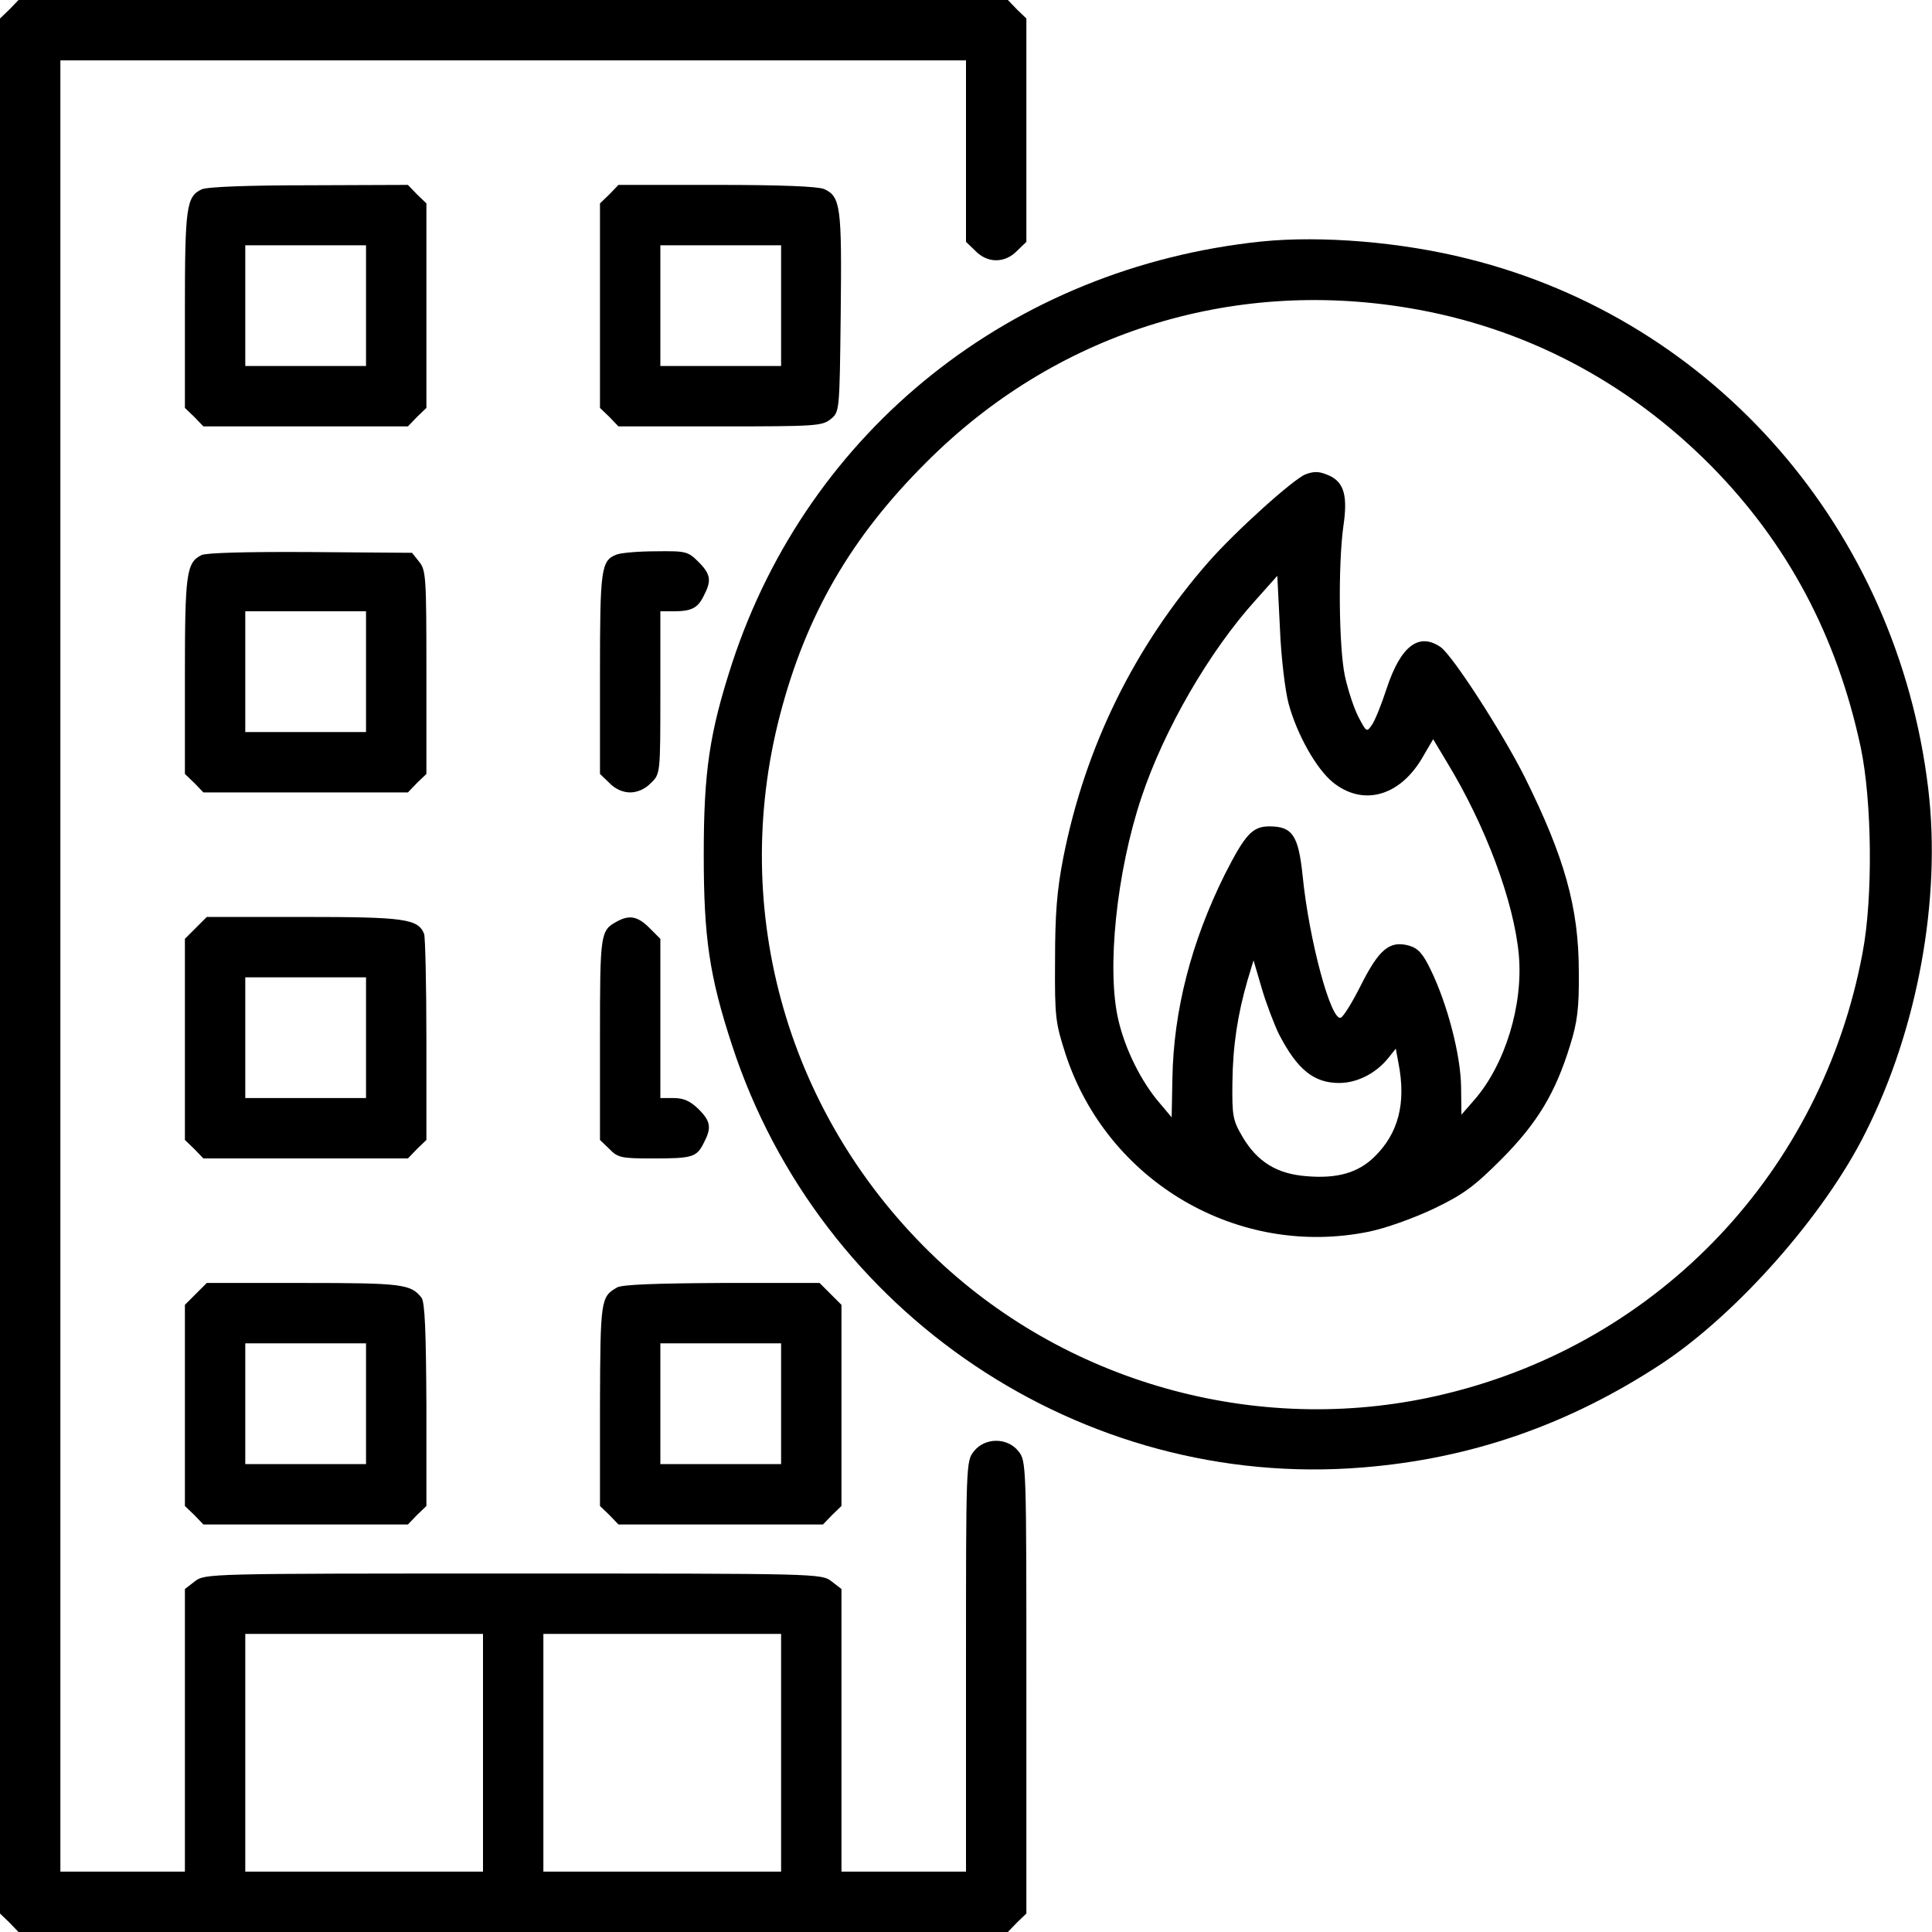
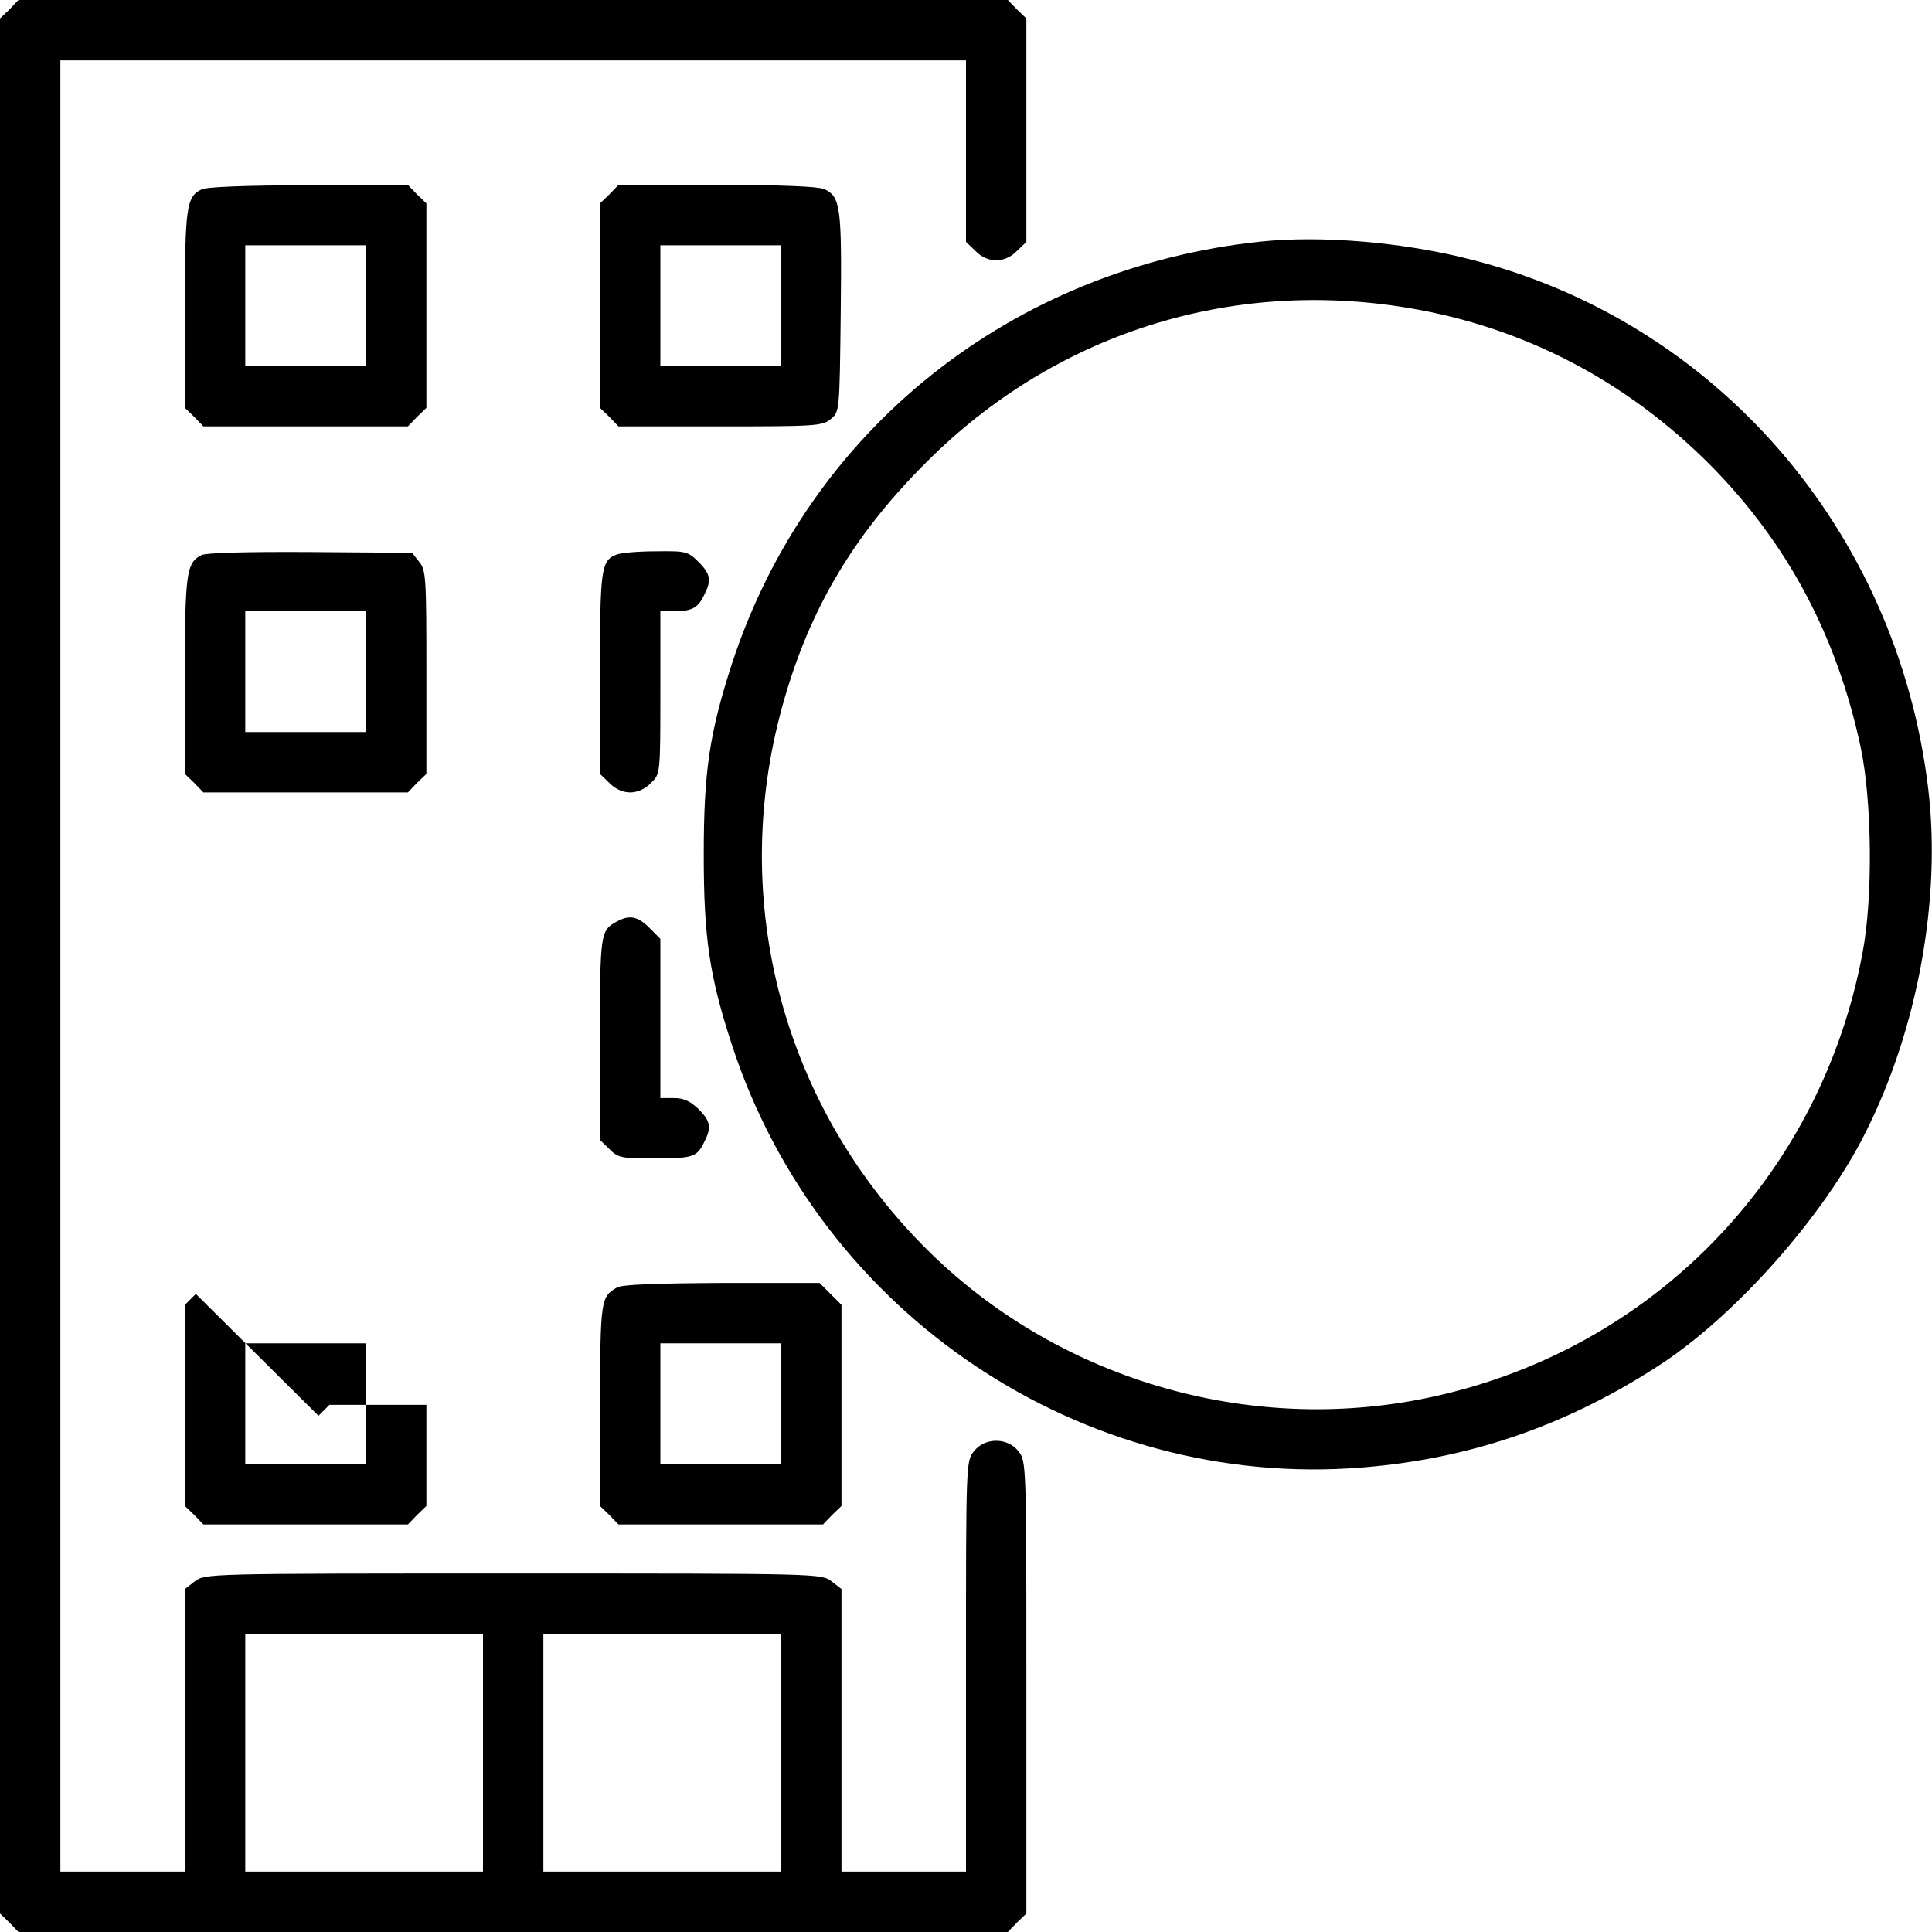
<svg xmlns="http://www.w3.org/2000/svg" width="512pt" height="512pt" viewBox="0 0 512 512" preserveAspectRatio="xMidYMid meet">
  <g transform="translate(0,512) scale(0.1,-0.1)" fill="#000000" stroke="none">
    <path d="M25 5095 l-25 -24 0 -2511 0 -2511 25 -24 24 -25 1311 0 1311 0 24 25 25 24 0 599 c0 591 0 600 -21 626 -29 37 -89 37 -118 0 -21 -26 -21 -35 -21 -570 l0 -544 -165 0 -165 0 0 374 0 375 -26 20 c-27 21 -32 21 -844 21 -812 0 -817 0 -844 -21 l-26 -20 0 -375 0 -374 -165 0 -165 0 0 2400 0 2400 1200 0 1200 0 0 -240 0 -241 25 -24 c32 -33 78 -33 110 0 l25 24 0 296 0 296 -25 24 -24 25 -1311 0 -1311 0 -24 -25z m1255 -4620 l0 -315 -315 0 -315 0 0 315 0 315 315 0 315 0 0 -315z m790 0 l0 -315 -315 0 -315 0 0 315 0 315 315 0 315 0 0 -315z" />
    <path d="M534 4618 c-40 -19 -44 -47 -44 -319 l0 -260 25 -24 24 -25 271 0 271 0 24 25 25 24 0 271 0 271 -25 24 -24 25 -263 -1 c-159 0 -271 -4 -284 -11z m436 -308 l0 -160 -160 0 -160 0 0 160 0 160 160 0 160 0 0 -160z" />
    <path d="M1615 4605 l-25 -24 0 -271 0 -271 25 -24 24 -25 269 0 c251 0 271 1 293 19 24 19 24 20 27 282 3 281 0 308 -44 328 -17 7 -113 11 -285 11 l-260 0 -24 -25z m455 -295 l0 -160 -160 0 -160 0 0 160 0 160 160 0 160 0 0 -160z" />
    <path d="M3343 4480 c-661 -69 -1200 -499 -1403 -1118 -60 -185 -75 -287 -75 -507 0 -220 15 -322 75 -505 233 -713 928 -1179 1670 -1119 289 23 549 114 795 276 199 132 430 393 539 612 138 274 201 619 166 911 -82 685 -564 1241 -1219 1404 -178 45 -390 62 -548 46z m389 -176 c307 -51 580 -194 803 -419 203 -206 333 -451 396 -745 30 -142 33 -398 5 -545 -108 -579 -537 -1032 -1106 -1169 -477 -116 -990 20 -1347 357 -394 373 -552 919 -416 1442 69 265 188 471 388 670 339 340 803 488 1277 409z" />
-     <path d="M3460 3863 c-32 -12 -187 -152 -258 -233 -196 -224 -326 -489 -384 -782 -17 -87 -22 -150 -22 -273 -1 -151 1 -165 28 -249 111 -338 457 -541 804 -470 44 9 117 35 172 61 79 38 107 59 180 132 94 95 142 174 181 301 19 61 24 97 23 195 0 170 -38 304 -144 517 -60 119 -190 320 -222 343 -58 40 -106 3 -143 -109 -14 -43 -32 -88 -40 -98 -13 -19 -14 -18 -35 22 -12 23 -28 72 -36 109 -16 77 -18 294 -4 396 12 80 2 116 -36 134 -27 12 -40 13 -64 4z m-45 -608 c22 -81 73 -172 117 -208 79 -64 175 -38 235 61 l31 53 36 -60 c103 -169 178 -370 191 -511 12 -133 -36 -291 -118 -385 l-34 -39 -1 74 c-1 84 -36 218 -80 309 -21 44 -34 58 -58 65 -51 14 -79 -9 -127 -104 -23 -46 -47 -85 -54 -87 -26 -9 -84 206 -101 377 -11 106 -27 130 -88 130 -45 0 -64 -21 -118 -127 -89 -179 -136 -361 -139 -541 l-2 -103 -32 38 c-49 57 -91 142 -109 219 -32 134 -5 394 61 591 60 180 180 387 302 522 l58 65 7 -140 c3 -76 14 -166 23 -199z m-26 -875 c49 -95 93 -130 160 -130 48 0 98 26 130 66 l20 25 7 -38 c21 -106 0 -187 -64 -249 -43 -42 -98 -58 -180 -51 -78 6 -130 38 -169 104 -26 44 -28 56 -27 143 1 99 14 182 40 272 l16 53 22 -75 c12 -41 33 -95 45 -120z" />
    <path d="M534 3649 c-40 -20 -44 -48 -44 -320 l0 -260 25 -24 24 -25 271 0 271 0 24 25 25 24 0 269 c0 251 -1 271 -19 293 l-19 24 -269 2 c-172 1 -276 -2 -289 -8z m436 -309 l0 -160 -160 0 -160 0 0 160 0 160 160 0 160 0 0 -160z" />
    <path d="M1633 3650 c-40 -16 -43 -38 -43 -315 l0 -266 25 -24 c15 -16 36 -25 55 -25 19 0 40 9 55 25 25 24 25 24 25 240 l0 215 34 0 c48 0 65 8 81 41 21 40 19 57 -14 90 -28 28 -34 29 -113 28 -46 0 -93 -4 -105 -9z" />
-     <path d="M519 2661 l-29 -29 0 -267 0 -266 25 -24 24 -25 271 0 271 0 24 25 25 24 0 265 c0 145 -3 272 -6 281 -16 40 -52 45 -319 45 l-257 0 -29 -29z m451 -291 l0 -160 -160 0 -160 0 0 160 0 160 160 0 160 0 0 -160z" />
    <path d="M1635 2678 c-44 -24 -45 -30 -45 -310 l0 -269 25 -24 c22 -23 32 -25 114 -25 106 0 117 3 136 41 21 40 19 57 -14 90 -22 21 -39 29 -65 29 l-36 0 0 211 0 211 -29 29 c-31 31 -53 35 -86 17z" />
-     <path d="M519 1691 l-29 -29 0 -267 0 -266 25 -24 24 -25 271 0 271 0 24 25 25 24 0 268 c-1 195 -4 272 -13 284 -28 36 -52 39 -312 39 l-257 0 -29 -29z m451 -291 l0 -160 -160 0 -160 0 0 160 0 160 160 0 160 0 0 -160z" />
+     <path d="M519 1691 l-29 -29 0 -267 0 -266 25 -24 24 -25 271 0 271 0 24 25 25 24 0 268 l-257 0 -29 -29z m451 -291 l0 -160 -160 0 -160 0 0 160 0 160 160 0 160 0 0 -160z" />
    <path d="M1635 1708 c-43 -25 -44 -32 -45 -311 l0 -268 25 -24 24 -25 271 0 271 0 24 25 25 24 0 266 0 267 -29 29 -29 29 -259 0 c-175 -1 -264 -4 -278 -12z m435 -308 l0 -160 -160 0 -160 0 0 160 0 160 160 0 160 0 0 -160z" />
  </g>
</svg>